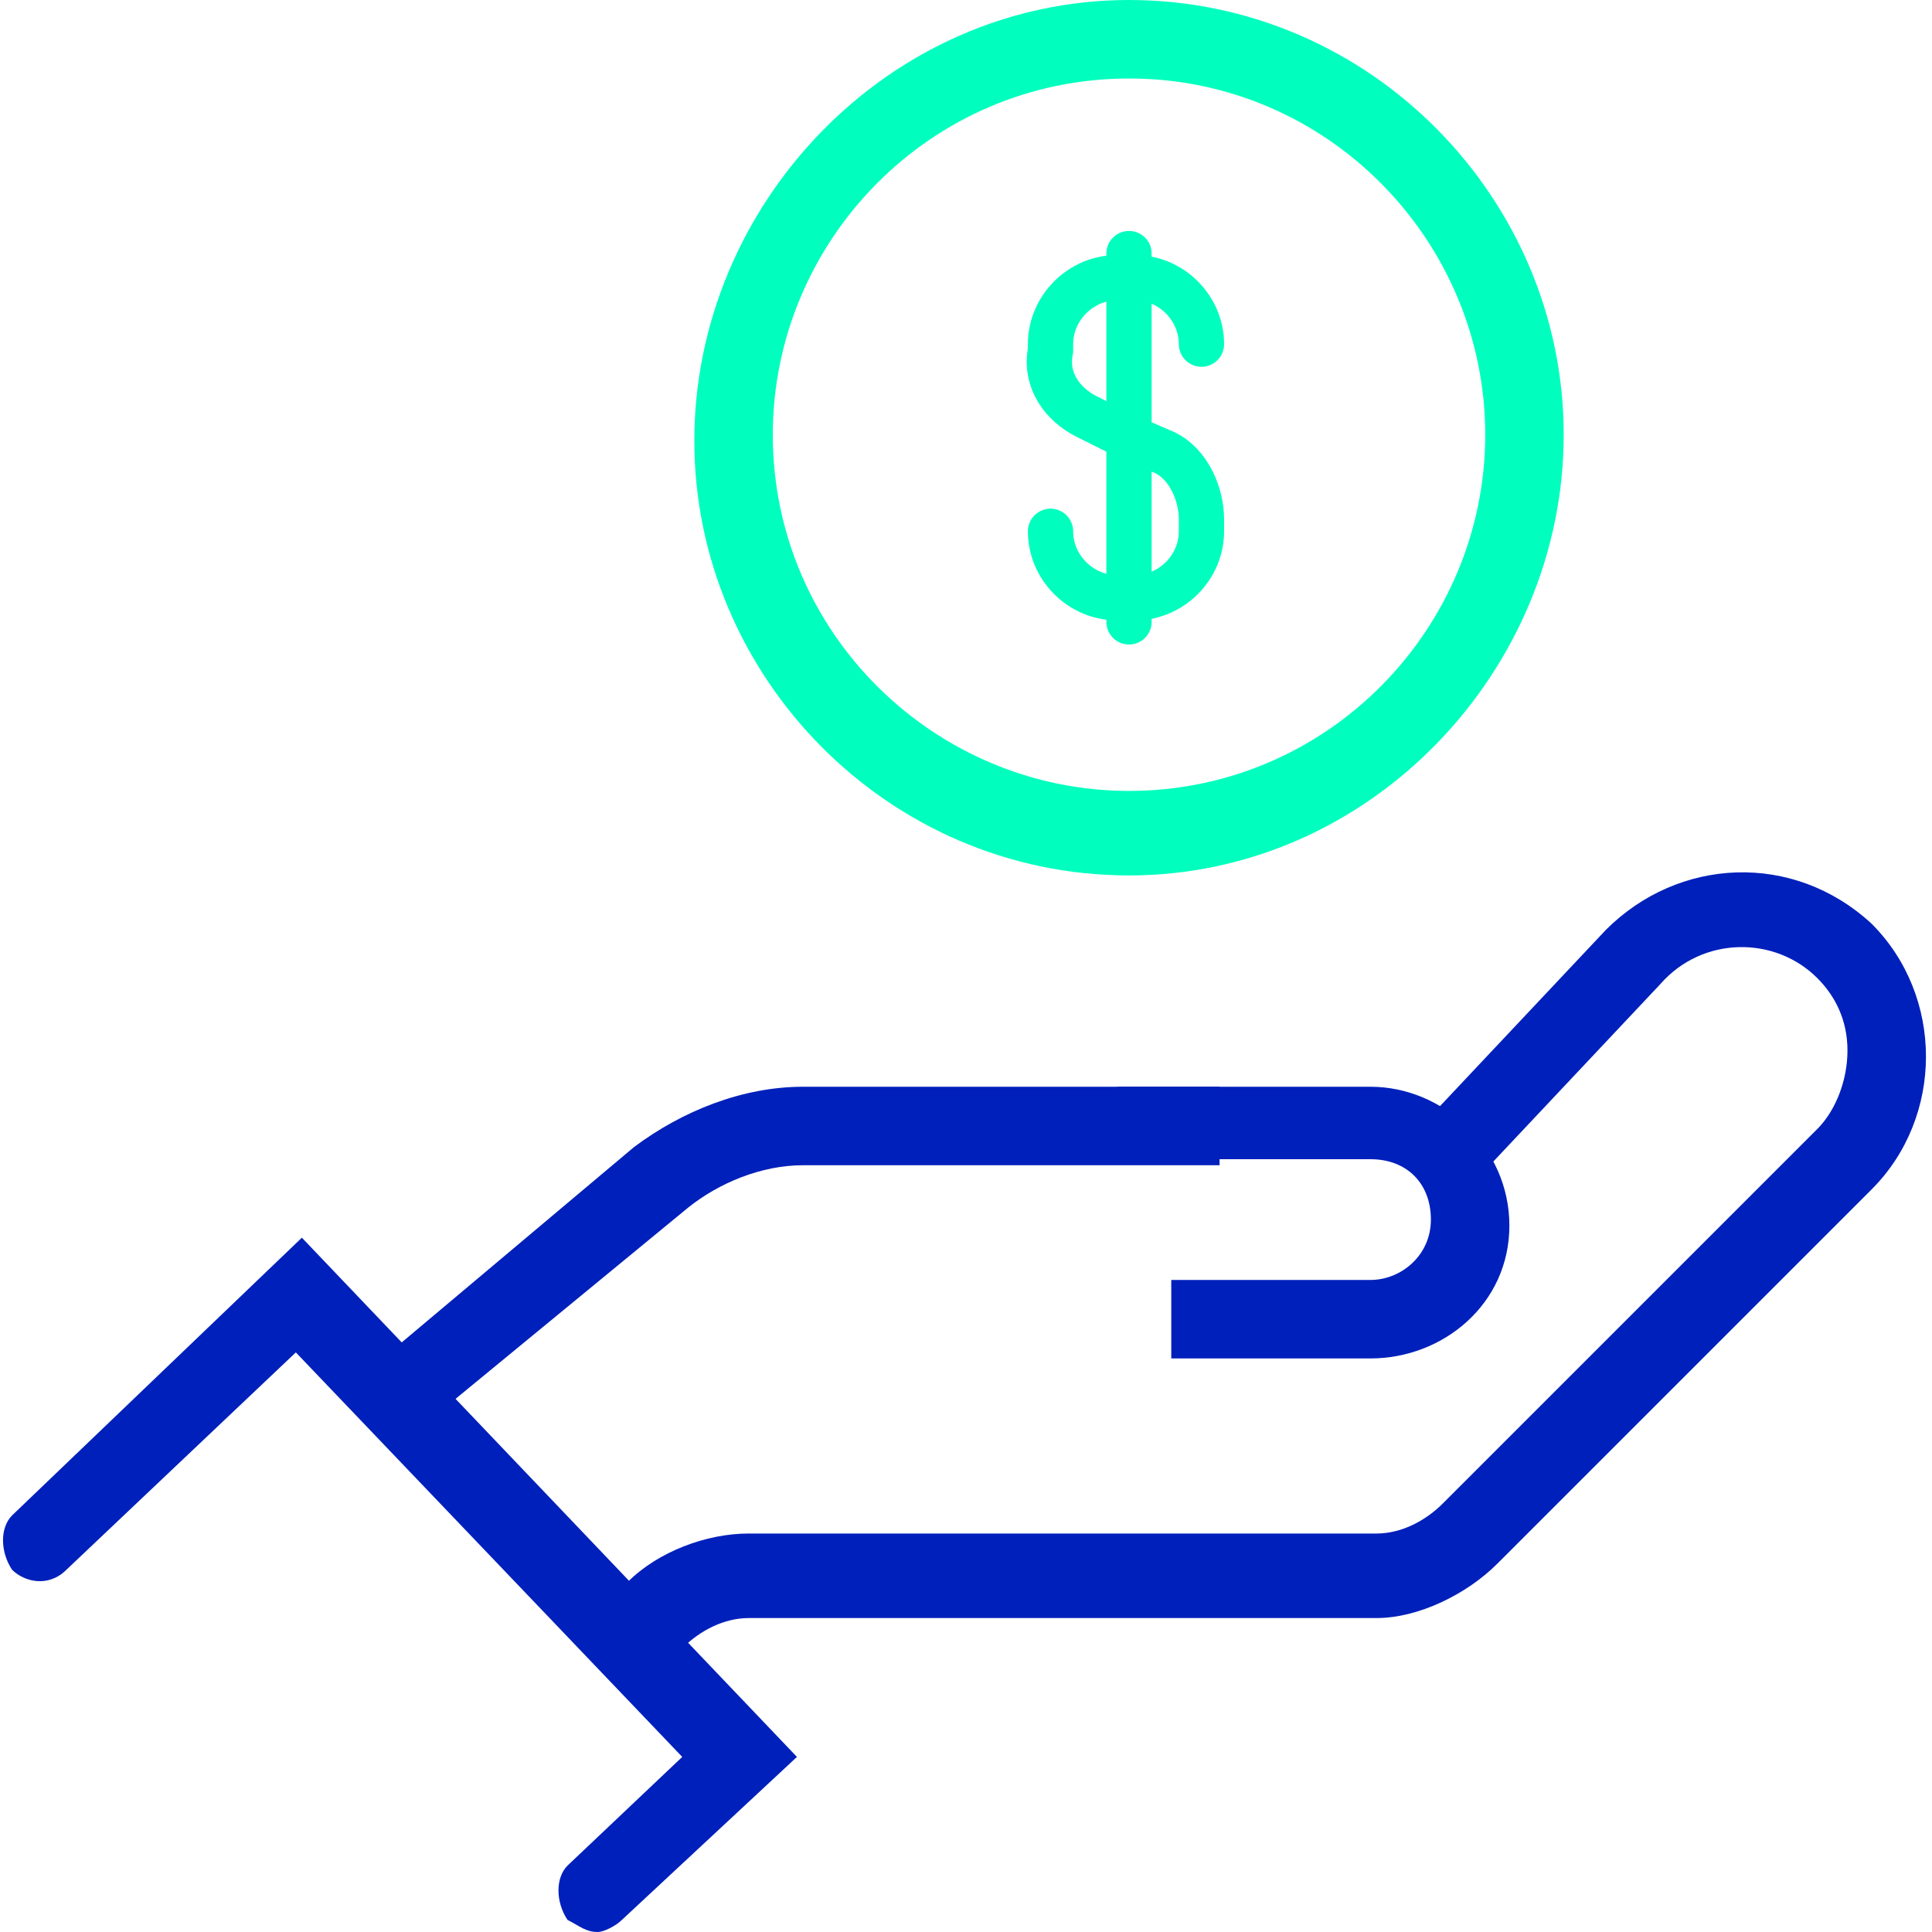
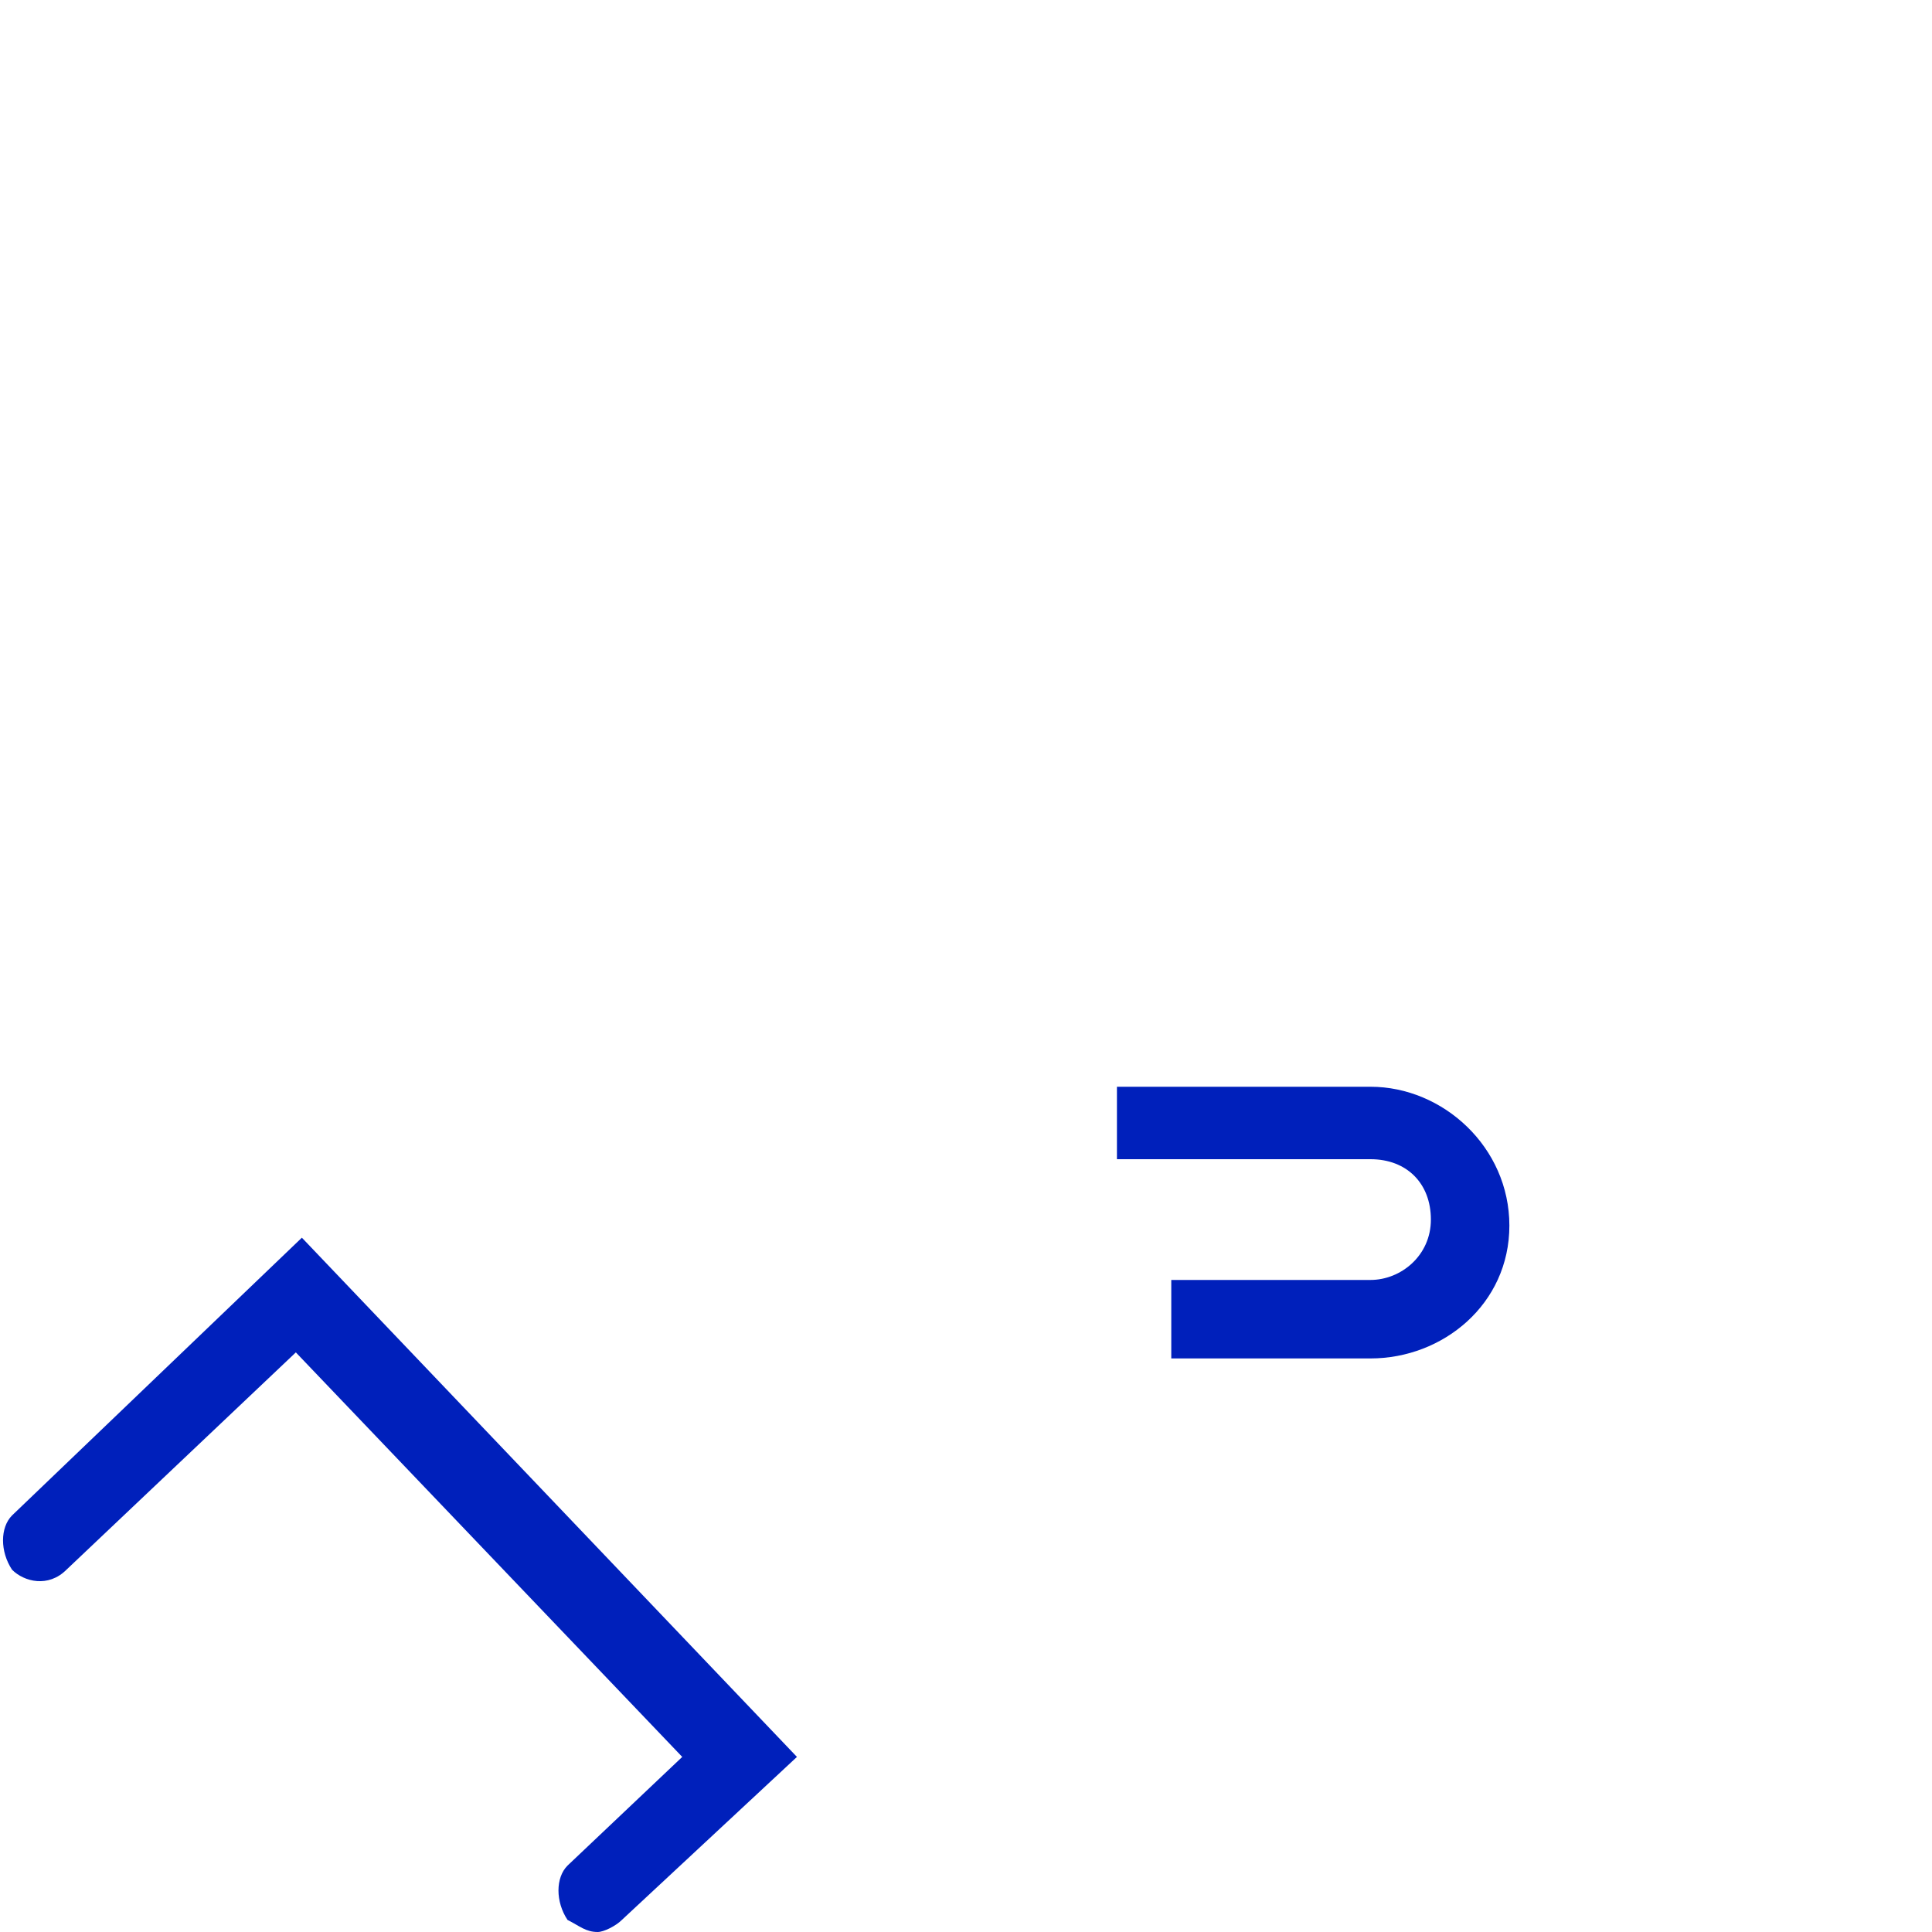
<svg xmlns="http://www.w3.org/2000/svg" version="1.1" id="Layer_1" x="0px" y="0px" viewBox="0 0 32 32" style="enable-background:new 0 0 32 32;" xml:space="preserve">
  <style type="text/css">
	.st0{fill:#00FFBE;}
	.st1{fill:none;stroke:#00FFBE;stroke-width:0.75;stroke-linecap:round;}
	.st2{fill:#0020BB;}
</style>
  <g>
-     <path class="st0" d="M18.7,14.5c-4,0-7.2-3.3-7.2-7.2S14.7,0,18.7,0c4,0,7.2,3.3,7.2,7.2S22.7,14.5,18.7,14.5z M18.7,1.3   c-3.3,0-5.9,2.7-5.9,5.9c0,3.3,2.7,5.9,5.9,5.9c3.3,0,5.9-2.7,5.9-5.9C24.6,4,22,1.3,18.7,1.3z" />
-   </g>
+     </g>
  <g>
-     <path class="st1" d="M17.4,8.8L17.4,8.8c0,0.6,0.5,1.1,1.1,1.1h0.3c0.6,0,1.1-0.5,1.1-1.1V8.6c0-0.4-0.2-0.9-0.6-1.1l-0.7-0.3h0   L18,6.9c-0.4-0.2-0.7-0.6-0.6-1.1V5.7c0-0.6,0.5-1.1,1.1-1.1h0.3c0.6,0,1.1,0.5,1.1,1.1l0,0" />
-     <line class="st1" x1="18.7" y1="4.2" x2="18.7" y2="10.3" />
-   </g>
+     </g>
  <g>
    <g>
-       <path class="st2" d="M6.9,23.7l-0.8-1l4.4-3.7c0.8-0.6,1.8-1,2.8-1h6.9v1.3h-6.9c-0.7,0-1.4,0.3-1.9,0.7L6.9,23.7z" />
-     </g>
+       </g>
    <g>
      <path class="st2" d="M22.7,22.5h-3.3v-1.3h3.3c0.5,0,1-0.4,1-1s-0.4-1-1-1h-4.2V18h4.2c1.2,0,2.3,1,2.3,2.3S23.9,22.5,22.7,22.5z" />
    </g>
    <g>
-       <path class="st2" d="M10.6,27.8l-0.9-0.9l0.7-0.7c0.5-0.5,1.3-0.8,2-0.8h10.4c0.4,0,0.8-0.2,1.1-0.5l6.2-6.2    c0.3-0.3,0.5-0.8,0.5-1.3c0-0.5-0.2-0.9-0.5-1.2l0,0c-0.7-0.7-1.9-0.7-2.6,0.1l-3.2,3.4l-0.9-0.9l3.2-3.4c1.2-1.2,3.1-1.3,4.4-0.1    l0,0c0.6,0.6,0.9,1.4,0.9,2.2c0,0.8-0.3,1.6-0.9,2.2l-6.2,6.2c-0.5,0.5-1.3,0.9-2,0.9l-10.4,0c-0.4,0-0.8,0.2-1.1,0.5L10.6,27.8z" />
-     </g>
+       </g>
    <g>
      <path class="st2" d="M9.9,32c-0.2,0-0.3-0.1-0.5-0.2c-0.2-0.3-0.2-0.7,0-0.9l1.9-1.8l-6.4-6.7L1.1,26c-0.3,0.3-0.7,0.2-0.9,0    c-0.2-0.3-0.2-0.7,0-0.9L5,20.5l8.2,8.6l-2.9,2.7C10.2,31.9,10,32,9.9,32z" />
    </g>
  </g>
</svg>